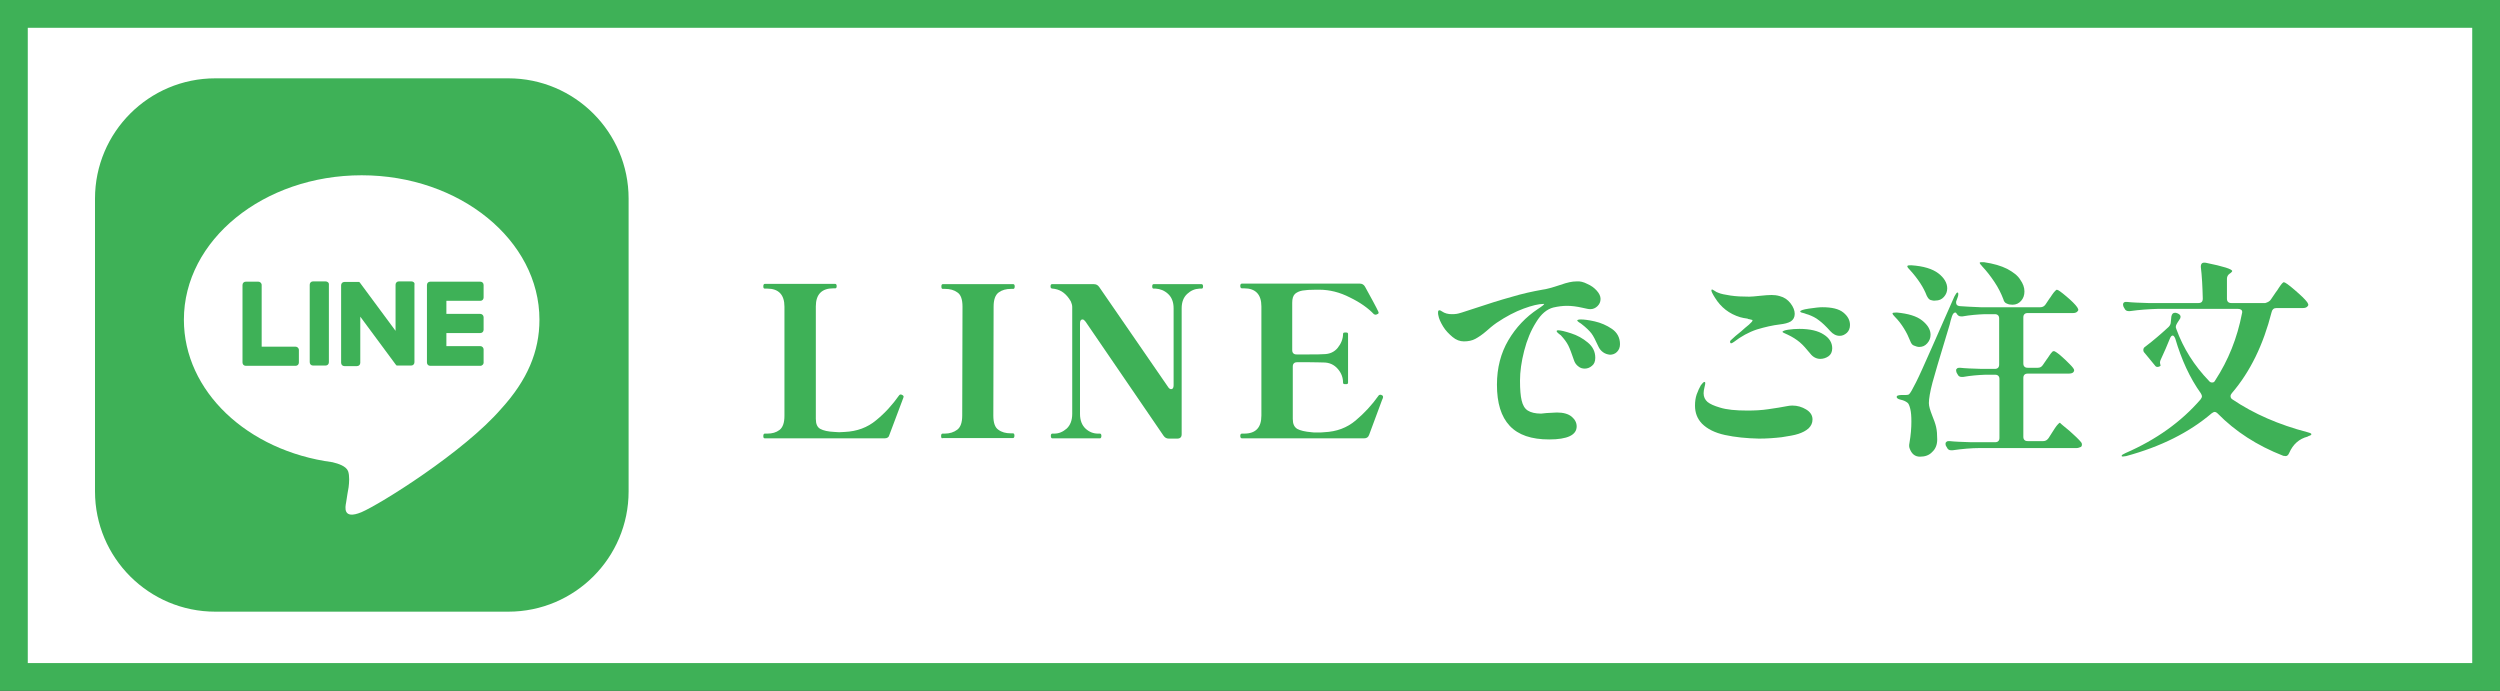
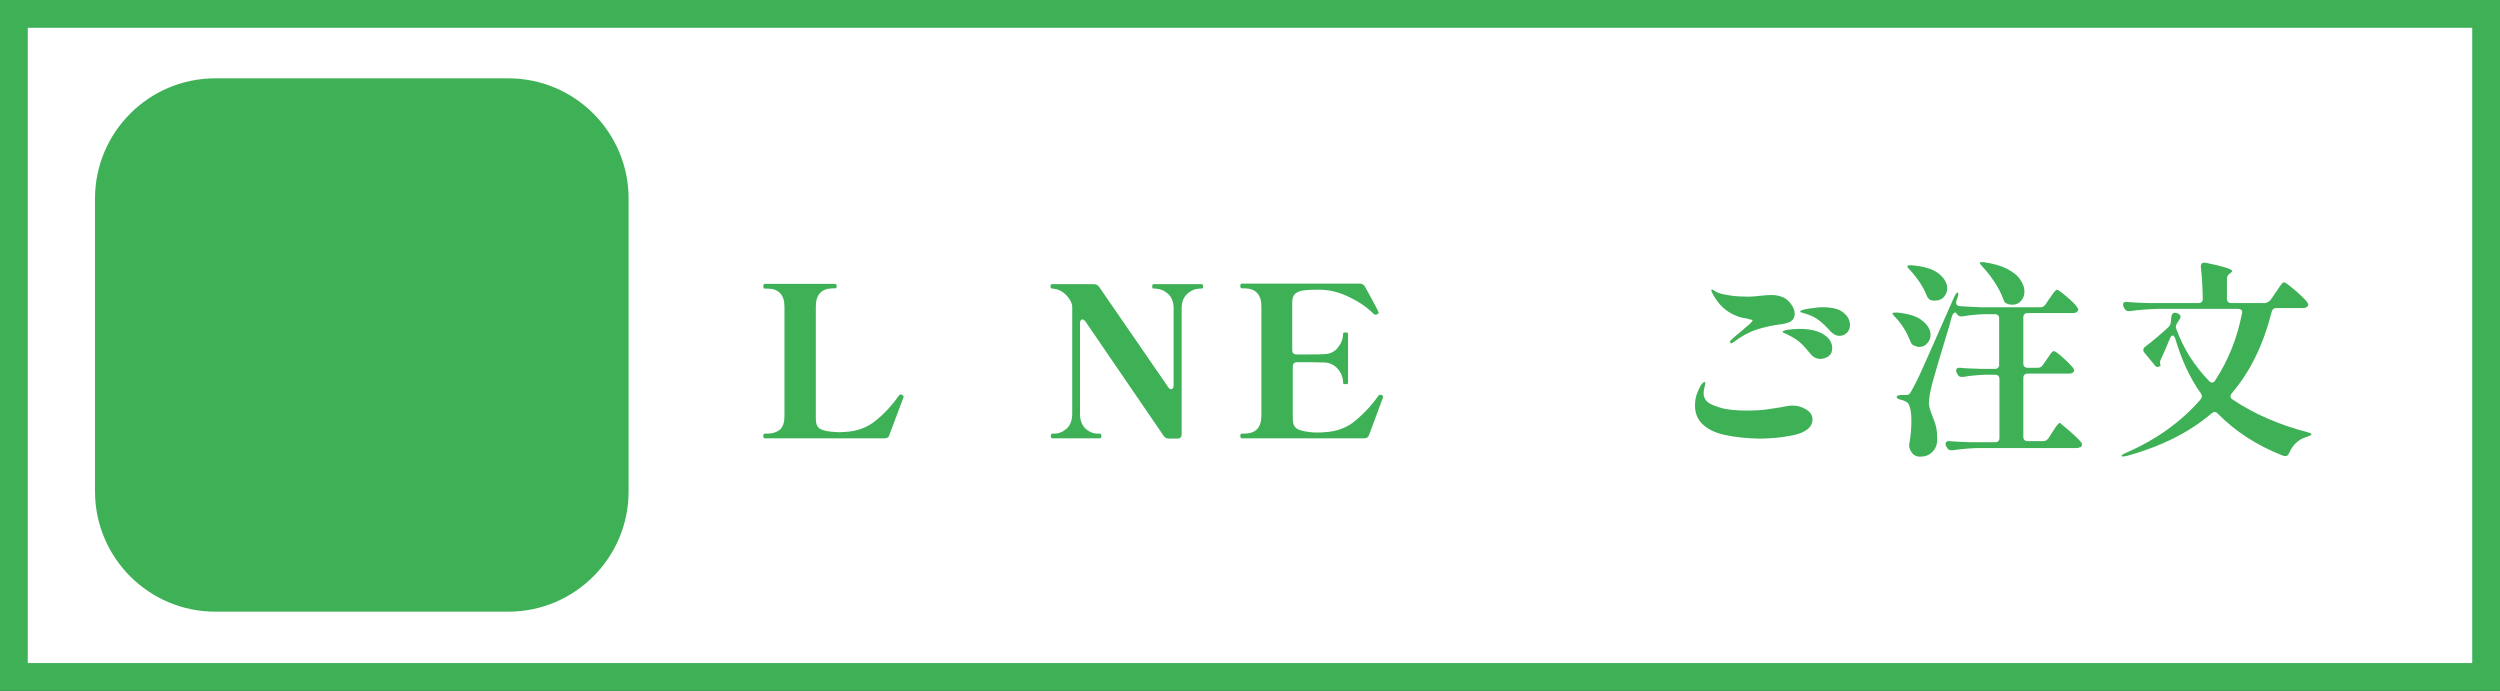
<svg xmlns="http://www.w3.org/2000/svg" version="1.1" id="レイヤー_1" x="0px" y="0px" viewBox="0 0 900 248.7" style="enable-background:new 0 0 900 248.7;" xml:space="preserve">
  <rect x="0" y="0" width="900" height="248.7" fill="#333333" stroke="none" />
  <style type="text/css">
	.st0{fill:#FFFFFF;}
	.st1{fill:#3EB157;}
</style>
  <g>
    <rect x="5" y="5" class="st0" width="890" height="238.7" />
    <path class="st1" d="M890,10v228.7H10V10H890 M900,0H0v248.7h900V0L900,0z" />
  </g>
  <g>
    <path class="st1" d="M183,220.2H77.5c-23.9,0-43.3-19.4-43.3-43.3V71.5c0-23.9,19.4-43.3,43.3-43.3H183c23.9,0,43.3,19.4,43.3,43.3   v105.4C226.3,200.8,206.9,220.2,183,220.2z" />
    <g>
      <g>
        <g>
-           <path class="st0" d="M194.2,115.1c0-28.6-28.7-52-64-52c-35.3,0-64,23.3-64,52c0,25.7,22.8,47.2,53.5,51.3      c2.1,0.5,4.9,1.4,5.6,3.2c0.6,1.6,0.4,4.2,0.2,5.8c0,0-0.8,4.5-0.9,5.5c-0.3,1.6-1.3,6.3,5.5,3.5c6.8-2.9,36.9-21.7,50.3-37.2h0      C189.8,136.9,194.2,126.6,194.2,115.1z" />
-         </g>
+           </g>
        <g>
-           <path class="st1" d="M172.9,131.7h-18h0c-0.7,0-1.2-0.5-1.2-1.2v0v0v-27.9v0v0c0-0.7,0.5-1.2,1.2-1.2h0h18      c0.7,0,1.2,0.5,1.2,1.2v4.5c0,0.7-0.5,1.2-1.2,1.2h-12.2v4.7h12.2c0.7,0,1.2,0.6,1.2,1.2v4.5c0,0.7-0.5,1.2-1.2,1.2h-12.2v4.7      h12.2c0.7,0,1.2,0.6,1.2,1.2v4.5C174.2,131.1,173.6,131.7,172.9,131.7z" />
          <path class="st1" d="M106.4,131.7c0.7,0,1.2-0.5,1.2-1.2v-4.5c0-0.7-0.6-1.2-1.2-1.2H94.2v-22.2c0-0.7-0.6-1.2-1.2-1.2h-4.5      c-0.7,0-1.2,0.5-1.2,1.2v27.9v0v0c0,0.7,0.5,1.2,1.2,1.2h0H106.4z" />
-           <path class="st1" d="M117.2,101.3h-4.5c-0.7,0-1.2,0.5-1.2,1.2v27.9c0,0.7,0.5,1.2,1.2,1.2h4.5c0.7,0,1.2-0.5,1.2-1.2v-27.9      C118.5,101.8,117.9,101.3,117.2,101.3z" />
          <path class="st1" d="M148.1,101.3h-4.5c-0.7,0-1.2,0.5-1.2,1.2v16.6l-12.8-17.3c0,0-0.1-0.1-0.1-0.1c0,0,0,0,0,0      c0,0,0-0.1-0.1-0.1c0,0,0,0,0,0c0,0,0,0-0.1-0.1c0,0,0,0,0,0c0,0,0,0-0.1,0c0,0,0,0,0,0c0,0,0,0-0.1,0c0,0,0,0,0,0      c0,0,0,0-0.1,0c0,0,0,0,0,0c0,0,0,0-0.1,0c0,0,0,0,0,0c0,0,0,0-0.1,0c0,0,0,0-0.1,0c0,0,0,0-0.1,0c0,0,0,0-0.1,0c0,0,0,0,0,0      h-4.5c-0.7,0-1.2,0.5-1.2,1.2v27.9c0,0.7,0.5,1.2,1.2,1.2h4.5c0.7,0,1.2-0.5,1.2-1.2v-16.6l12.8,17.3c0.1,0.1,0.2,0.2,0.3,0.3      c0,0,0,0,0,0c0,0,0.1,0,0.1,0c0,0,0,0,0,0c0,0,0,0,0.1,0c0,0,0,0,0.1,0c0,0,0,0,0,0c0,0,0.1,0,0.1,0c0,0,0,0,0,0      c0.1,0,0.2,0,0.3,0h4.5c0.7,0,1.2-0.5,1.2-1.2v-27.9C149.4,101.8,148.8,101.3,148.1,101.3z" />
        </g>
      </g>
    </g>
  </g>
  <g>
    <path class="st1" d="M318.5,157.8h-43.2c-0.2,0-0.3-0.1-0.4-0.2c-0.1-0.2-0.1-0.4-0.1-0.7c0-0.5,0.2-0.8,0.5-0.8h0.9   c1.8,0,3.2-0.4,4.4-1.3c1.2-0.9,1.8-2.6,1.8-5.1v-39.3c0-4.3-2.1-6.5-6.2-6.5h-0.9c-0.2,0-0.3-0.1-0.4-0.2   c-0.1-0.1-0.1-0.4-0.1-0.7c0-0.5,0.2-0.8,0.5-0.8h25.4c0.3,0,0.5,0.3,0.5,0.8c0,0.6-0.2,0.8-0.5,0.8H300c-4.2,0-6.3,2.2-6.3,6.5   v40.5c0,1.8,0.5,3,1.6,3.6c1.1,0.6,2.8,1,5.1,1.1l1.7,0.1l2-0.1c4.4-0.2,8.2-1.6,11.3-4.2c3.2-2.6,5.9-5.6,8.3-9   c0.2-0.2,0.3-0.3,0.6-0.3c0.1,0,0.3,0.1,0.5,0.2c0.3,0.1,0.5,0.4,0.5,0.6l-0.1,0.4l-5,13.3C320,157.4,319.4,157.8,318.5,157.8z" />
-     <path class="st1" d="M339.3,157.8c-0.4,0-0.5-0.3-0.5-0.9c0-0.5,0.2-0.8,0.5-0.8h0.8c1.8,0,3.3-0.5,4.5-1.4   c1.2-0.9,1.8-2.6,1.8-5.1l0.1-39.2c0-2.6-0.6-4.3-1.8-5.1c-1.2-0.9-2.7-1.3-4.5-1.3h-0.8c-0.4,0-0.5-0.3-0.5-0.9   c0-0.6,0.2-0.8,0.5-0.8h25.4c0.3,0,0.5,0.3,0.5,0.8c0,0.6-0.2,0.9-0.5,0.9h-0.8c-1.8,0-3.3,0.4-4.5,1.3c-1.2,0.9-1.8,2.6-1.8,5.1   l-0.1,39.2c0,2.6,0.6,4.3,1.8,5.1c1.2,0.9,2.7,1.3,4.5,1.3h0.8c0.3,0,0.5,0.3,0.5,0.8c0,0.6-0.2,0.9-0.5,0.9H339.3z" />
    <path class="st1" d="M378.8,157.8c-0.3,0-0.5-0.3-0.5-0.9c0-0.5,0.2-0.8,0.5-0.8h0.7c1.7,0,3.1-0.6,4.5-1.8c1.3-1.2,2-3,2-5.3   v-38.5c0-0.6-0.2-1.3-0.5-2c-0.8-1.4-1.7-2.4-2.6-3.1c-0.9-0.7-2-1.2-3.2-1.4c-0.2,0-0.5-0.1-0.8-0.1c-0.3,0-0.5-0.1-0.6-0.3   c-0.1-0.1-0.1-0.3-0.1-0.5c0-0.6,0.2-0.8,0.5-0.8h15.1c0.8,0,1.4,0.3,1.9,1l24.8,36c0.3,0.5,0.7,0.8,1.1,0.8c0.6,0,0.9-0.5,0.9-1.4   V111c0-2.3-0.7-4-2-5.2c-1.3-1.2-2.8-1.8-4.5-1.9h-0.7c-0.4,0-0.5-0.3-0.5-0.8c0-0.6,0.2-0.8,0.5-0.8h17.3c0.3,0,0.5,0.3,0.5,0.8   c0,0.6-0.2,0.8-0.5,0.8h-0.8c-1.7,0.1-3.1,0.7-4.4,1.9c-1.3,1.2-2,2.9-2,5.2v45.3c0,0.5-0.1,0.9-0.4,1.2c-0.3,0.3-0.7,0.4-1.2,0.4   h-3c-0.8,0-1.4-0.3-1.9-1l-28.1-41.1c-0.4-0.5-0.7-0.8-1.1-0.8c-0.6,0-0.9,0.5-0.9,1.4V149c0,2.3,0.7,4.1,2,5.3   c1.3,1.2,2.8,1.8,4.5,1.8h0.7c0.3,0,0.5,0.3,0.5,0.8c0,0.6-0.2,0.9-0.5,0.9H378.8z" />
    <path class="st1" d="M497.9,143c0,0.1-0.1,0.5-0.4,1.1l-4.6,12.4c-0.3,0.9-0.9,1.3-1.8,1.3h-44c-0.4,0-0.6-0.3-0.6-0.9   c0-0.5,0.2-0.8,0.6-0.8h0.8c4.2,0,6.2-2.2,6.2-6.5v-39.3c0-4.3-2.1-6.5-6.2-6.5h-0.8c-0.4,0-0.6-0.3-0.6-0.9c0-0.5,0.2-0.8,0.6-0.8   h42.4c0.9,0,1.5,0.4,1.9,1.1c1,1.8,2,3.6,2.9,5.3c0.9,1.7,1.6,3,1.9,3.7l0.1,0.3c0,0.3-0.1,0.5-0.5,0.6c-0.2,0.1-0.4,0.2-0.5,0.2   c-0.3,0-0.5-0.1-0.7-0.2c-2.1-2.2-4.9-4.2-8.6-6c-3.7-1.9-7.4-2.8-11-2.8h-1.3c-2.1,0-3.6,0.1-4.8,0.3c-1.1,0.2-2,0.6-2.7,1.2   c-0.7,0.7-1,1.7-1,3.2v17c0,0.5,0.1,0.9,0.4,1.2c0.3,0.3,0.7,0.4,1.2,0.4h4.2c2.7,0,4.5,0,5.5-0.1c2.2,0,3.9-0.8,5.1-2.3   c1.2-1.5,1.9-3.2,1.9-5c0-0.2,0.1-0.3,0.2-0.4c0.2-0.1,0.4-0.1,0.7-0.1c0.3,0,0.6,0,0.7,0.1c0.1,0.1,0.2,0.2,0.2,0.4v17.6   c0,0.2-0.1,0.3-0.2,0.4c-0.1,0.1-0.4,0.1-0.7,0.1c-0.3,0-0.5,0-0.7-0.1c-0.1-0.1-0.2-0.2-0.2-0.4c0-1.9-0.6-3.5-1.9-5   c-1.3-1.5-3-2.3-5.1-2.3c-1,0-2.8-0.1-5.5-0.1H467c-0.5,0-0.9,0.1-1.2,0.4c-0.3,0.3-0.4,0.7-0.4,1.2v18.8c0,1.8,0.5,2.9,1.6,3.6   c1.1,0.6,2.8,1,5.1,1.2c0.5,0.1,1.2,0.1,2,0.1c1,0,1.9,0,2.6-0.1c4.5-0.2,8.2-1.6,11.3-4.2c3.1-2.6,5.9-5.6,8.3-9   c0.1-0.2,0.4-0.3,0.7-0.3c0.2,0,0.3,0.1,0.5,0.2C497.8,142.4,497.9,142.6,497.9,143z" />
-     <path class="st1" d="M571.4,102.2c1.4,0.6,2.5,1.4,3.4,2.4c0.9,1,1.4,2,1.4,3c0,1.1-0.4,1.9-1.1,2.6c-0.7,0.7-1.6,1.1-2.6,1.1   c-0.6,0-1.5-0.2-2.8-0.5c-2.2-0.5-4-0.7-5.6-0.7c-1.5,0-3.1,0.2-4.9,0.6c-2.3,0.6-4.4,2.3-6.2,5.3c-1.9,3-3.3,6.4-4.3,10.3   c-1,3.9-1.5,7.5-1.5,10.7c0,3.2,0.2,5.6,0.6,7.2c0.4,1.7,1.1,2.9,2.2,3.6s2.7,1.1,4.8,1.1l1.9-0.2c2.3-0.1,3.5-0.2,3.8-0.2   c2.3,0,4.1,0.5,5.3,1.5c1.2,1,1.8,2.2,1.8,3.5c0,3.1-3.3,4.7-9.9,4.7c-6.4,0-11.1-1.6-14.2-4.9c-3.1-3.3-4.6-8.2-4.6-14.8   c0-6.1,1.4-11.4,4.1-16c2.7-4.6,6.3-8.4,10.7-11.3c0.6-0.4,1.2-0.8,1.7-1.2c0.5-0.4,0.6-0.6,0.4-0.6c-1.9,0-4.3,0.6-7.3,1.7   s-6.3,2.8-9.7,5.1c-0.7,0.5-1.4,1-2.1,1.6c-0.7,0.6-1.2,1-1.5,1.3c-1.6,1.4-3,2.3-4.1,2.9c-1.1,0.6-2.5,0.9-4.1,0.9   c-1.4,0-2.8-0.5-4.1-1.6s-2.5-2.3-3.4-3.8c-0.9-1.5-1.5-2.8-1.7-4c-0.1-0.3-0.1-0.6-0.1-1.1c0-0.5,0.2-0.7,0.5-0.7   c0.2,0,0.5,0.1,0.9,0.4c1,0.7,2.2,1,3.5,1c0.5,0,1.1,0,1.7-0.1c0.5,0,2.7-0.7,6.6-2c4.8-1.6,9.2-3,13.2-4.1c4-1.2,7.7-2,11.1-2.6   c1.6-0.2,3.7-0.8,6.4-1.7c1.4-0.5,2.5-0.8,3.4-1c0.9-0.2,1.8-0.3,2.7-0.3C568.7,101.2,570.1,101.5,571.4,102.2z M568.2,131.9   c-0.7-0.5-1.3-1.3-1.6-2.3c-0.8-2.3-1.4-4-2-5.2c-0.6-1.2-1.5-2.4-2.7-3.7c-0.2-0.1-0.5-0.4-0.9-0.7c-0.4-0.3-0.6-0.6-0.6-0.8   c0-0.2,0.2-0.3,0.5-0.3c1,0,2.5,0.4,4.7,1.1c2.2,0.7,4.2,1.8,6,3.3c1.8,1.5,2.7,3.3,2.7,5.5c0,1.3-0.4,2.3-1.2,2.9   c-0.8,0.7-1.7,1-2.6,1C569.7,132.7,568.9,132.5,568.2,131.9z M577.1,126.8c-0.7-0.5-1.3-1.2-1.7-2.1c-1-2.2-1.8-3.8-2.5-4.7   c-0.7-0.9-1.9-2.1-3.6-3.4c-0.2-0.1-0.5-0.4-0.9-0.6c-0.4-0.3-0.6-0.5-0.6-0.6c0-0.2,0.4-0.4,1.3-0.4c1.1,0,2.8,0.2,5,0.7   c2.2,0.5,4.3,1.4,6.2,2.7c1.9,1.3,2.9,3.2,2.9,5.5c0,1.2-0.4,2.1-1.1,2.8c-0.7,0.7-1.6,1-2.5,1   C578.6,127.6,577.8,127.3,577.1,126.8z" />
    <path class="st1" d="M621,156.6c-3.7-0.8-6.4-2.2-8.3-4.1c-1.7-1.8-2.5-3.9-2.5-6.5c0-1.5,0.2-2.8,0.6-4c0.5-1.4,1-2.4,1.5-3.3   c0.6-0.8,1-1.2,1.3-1.2c0.2,0,0.3,0.1,0.3,0.4c0,0.3-0.1,0.8-0.3,1.6c-0.2,0.8-0.3,1.5-0.3,2.1c0,1.3,0.5,2.3,1.4,3.1   c1,0.8,2.4,1.4,4.4,2c2.5,0.8,5.8,1.1,9.9,1.1c2.6,0,5.1-0.1,7.7-0.5s4.8-0.7,6.7-1.1c0.5-0.1,1.2-0.2,1.8-0.2c1.9,0,3.5,0.5,5,1.4   c1.5,0.9,2.3,2.1,2.3,3.6c0,1.3-0.5,2.3-1.4,3.2c-1,0.9-2.2,1.5-3.7,2c-1.5,0.5-3.5,0.8-6,1.2c-2.6,0.3-5.3,0.5-8.2,0.5   C628.7,157.8,624.7,157.4,621,156.6z M622.8,123.1c0-0.2,0.1-0.5,0.5-0.8c0.8-0.8,2-1.8,3.5-3c1-0.9,1.9-1.7,2.8-2.4   c0.9-0.8,1.3-1.3,1.3-1.5c0-0.2-0.1-0.3-0.4-0.3c-0.3-0.1-0.5-0.1-0.8-0.2c-0.3,0-0.5-0.1-0.6-0.2c-1-0.1-1.8-0.3-2.6-0.5   c-4-1.2-7-3.6-9.1-7c-0.9-1.4-1.3-2.3-1.3-2.6c0-0.2,0.1-0.4,0.2-0.4c0.1,0,0.3,0.1,0.8,0.4c0.6,0.4,1.1,0.7,1.5,0.8   c0.9,0.4,2.4,0.7,4.4,1c2,0.3,4.2,0.4,6.7,0.4c0.7,0,2-0.1,3.8-0.3c1.9-0.2,3.3-0.3,4.3-0.3c0.9,0,1.9,0.1,2.9,0.4   c1.6,0.4,2.9,1.3,3.9,2.6c1,1.3,1.5,2.6,1.5,3.8c0,1.2-0.5,2.1-1.4,2.7c-1,0.6-2.3,0.9-4,1.1c-2.5,0.3-5.2,0.9-8.2,1.8   c-3,1-5.7,2.5-8.3,4.5c-0.4,0.3-0.8,0.5-1.1,0.5C623,123.4,622.8,123.3,622.8,123.1z M651.7,127.3c-1.4-1.7-2.6-3.1-3.8-4.1   c-1.2-1-2.6-1.9-4.3-2.7c-0.5-0.2-0.9-0.4-1.3-0.6c-0.4-0.2-0.6-0.3-0.6-0.4c0-0.3,0.7-0.6,2-0.8c1.4-0.2,2.7-0.3,4.1-0.3   c3.8,0,6.7,0.7,8.7,2c2.1,1.3,3.1,3,3.1,5c0,1.3-0.5,2.3-1.4,2.9c-0.9,0.6-1.9,0.9-2.9,0.9C654,129.2,652.7,128.6,651.7,127.3z    M658.9,119.2c-1.6-1.8-3-3.1-4.1-3.9c-1.1-0.9-2.4-1.5-3.7-2c-0.6-0.2-1.1-0.3-1.5-0.5c-0.5-0.1-0.8-0.2-1.1-0.3   c-0.3-0.1-0.4-0.2-0.4-0.4c0-0.3,1-0.7,3.1-1c2.1-0.3,3.7-0.5,4.8-0.5c3.5,0,6,0.6,7.6,1.9s2.4,2.8,2.4,4.5c0,1.2-0.4,2.1-1.1,2.8   c-0.8,0.7-1.6,1.1-2.6,1.1C661,120.9,659.9,120.3,658.9,119.2z" />
    <path class="st1" d="M689,124.4c-0.6-0.2-1-0.8-1.3-1.6c-0.6-1.5-1.3-3-2.3-4.6c-1-1.6-2-2.9-3.2-4.1c-0.6-0.6-0.9-1-0.9-1.3   c0-0.2,0.5-0.3,1.5-0.3c4.2,0.4,7.2,1.3,9.2,2.9c2,1.6,3,3.3,3,5.1c0,1.2-0.4,2.2-1.2,3.1c-0.8,0.9-1.7,1.3-2.9,1.3   C690.4,124.9,689.7,124.7,689,124.4z M745,155.1c1.9,1.7,3.3,3,4.2,4.1c0.2,0.2,0.3,0.5,0.3,0.9c0,0.3-0.1,0.6-0.4,0.8   c-0.5,0.2-1,0.4-1.5,0.4h-34.8c-3.1,0-6.4,0.3-9.9,0.8h-0.5c-0.7,0-1.2-0.3-1.5-1l-0.3-0.5c-0.2-0.3-0.2-0.6-0.2-0.9   s0.1-0.5,0.4-0.7c0.2-0.2,0.6-0.2,1.1-0.2c1.7,0.2,4.3,0.3,7.7,0.4h8.6c0.5,0,0.9-0.1,1.2-0.4c0.3-0.3,0.4-0.7,0.4-1.2v-21.1   c0-0.5-0.1-0.9-0.4-1.2c-0.3-0.3-0.7-0.4-1.2-0.4h-3.5c-2.5,0.1-5.2,0.3-8,0.8h-0.5c-0.7,0-1.2-0.3-1.5-1l-0.3-0.5   c-0.1-0.3-0.2-0.6-0.2-0.9s0.1-0.5,0.4-0.7c0.2-0.2,0.6-0.2,1.1-0.2c1.7,0.2,4.3,0.3,7.7,0.4h4.7c0.5,0,0.9-0.1,1.2-0.4   c0.3-0.3,0.4-0.7,0.4-1.2v-16.5c0-0.5-0.1-0.9-0.4-1.2c-0.3-0.3-0.7-0.4-1.2-0.4h-3.6c-2.5,0.1-5.2,0.3-8,0.8h-0.5   c-0.7,0-1.2-0.3-1.6-1c-0.1-0.2-0.3-0.4-0.5-0.4c-0.5,0-0.9,0.5-1.2,1.4c-0.4,1.1-0.6,2.1-0.8,2.9c-3.8,12.4-5.8,19.4-6.2,20.9   c-0.9,3.4-1.3,5.9-1.3,7.4c0,1.2,0.5,2.7,1.2,4.5c0.6,1.5,1.1,2.8,1.4,4.1c0.3,1.3,0.4,2.8,0.4,4.5c0,1.9-0.6,3.4-1.8,4.5   c-1.1,1.2-2.6,1.7-4.4,1.7c-1.8,0-3-1-3.7-2.9c-0.2-0.5-0.3-1.1-0.1-2c0.5-2.9,0.7-5.4,0.7-7.7c0-1.9-0.1-3.4-0.4-4.6   c-0.3-1.2-0.6-2-1.1-2.3c-0.7-0.5-1.4-0.8-2.3-1c-1-0.2-1.5-0.6-1.5-1c0-0.2,0.1-0.4,0.4-0.5c0.3-0.1,0.7-0.2,1.2-0.2h1.7   c0.5,0,1-0.1,1.2-0.3c0.2-0.2,0.5-0.6,0.9-1.3c0.8-1.4,2.1-3.9,3.8-7.7c1.7-3.8,4.7-10.5,8.9-20.1l2.7-6.1c0.5-0.9,0.8-1.4,1.1-1.4   c0.2,0,0.3,0.2,0.3,0.5c0,0.5-0.1,0.8-0.2,1.1l-0.5,1.4c-0.1,0.1-0.1,0.4-0.1,0.6c0,0.8,0.4,1.2,1.3,1.3c1.7,0.1,4.2,0.3,7.5,0.4   h21.5c0.8,0,1.4-0.3,1.9-1l1.4-2.1c0.2-0.2,0.5-0.7,0.9-1.3c0.4-0.6,0.8-1.1,1.1-1.4c0.3-0.3,0.5-0.5,0.7-0.5   c0.4,0,1.5,0.8,3.4,2.4c1.9,1.6,3.2,2.9,3.9,3.9c0.2,0.4,0.4,0.7,0.4,0.9c0,0.3-0.2,0.5-0.5,0.8c-0.4,0.3-0.9,0.4-1.5,0.4H730   c-0.5,0-0.9,0.1-1.2,0.4c-0.3,0.3-0.4,0.7-0.4,1.2v16.5c0,0.5,0.1,0.9,0.4,1.2c0.3,0.3,0.7,0.4,1.2,0.4h3.6c0.8,0,1.4-0.3,1.9-1.1   l1.3-1.9c0.2-0.2,0.5-0.7,0.9-1.3c0.4-0.6,0.7-1,1-1.3c0.2-0.3,0.5-0.4,0.7-0.4c0.3,0,1.1,0.5,2.3,1.5c1.2,1,2.3,2.1,3.4,3.2   c1.1,1.1,1.6,1.8,1.6,2.2c-0.1,0.8-0.7,1.2-1.9,1.2H730c-0.5,0-0.9,0.1-1.2,0.4c-0.3,0.3-0.4,0.7-0.4,1.2v21.1   c0,0.5,0.1,0.9,0.4,1.2c0.3,0.3,0.7,0.4,1.2,0.4h5.6c0.8,0,1.4-0.4,1.9-1.1l1.4-2.2c0.2-0.3,0.5-0.8,0.9-1.4   c0.4-0.6,0.8-1.1,1.1-1.4c0.3-0.3,0.5-0.5,0.7-0.5C741.9,152.6,743.1,153.5,745,155.1z M695,108c-0.6-0.2-1-0.8-1.4-1.6   c-1.1-2.9-3.1-6-6.1-9.3c-0.8-0.8-1-1.2-0.8-1.4c0.2-0.2,0.7-0.2,1.4-0.2c4.4,0.3,7.6,1.3,9.7,2.9s3.2,3.5,3.2,5.4   c0,1.2-0.4,2.2-1.2,3.1c-0.8,0.9-1.8,1.3-3,1.3C696.2,108.3,695.6,108.2,695,108z M721.2,107.7c-0.8-2.1-1.8-4.1-3.2-6.2   c-1.4-2.1-2.8-3.9-4.4-5.6c-0.1-0.1-0.2-0.3-0.5-0.6c-0.3-0.3-0.4-0.5-0.4-0.7c0-0.1,0.1-0.2,0.4-0.2c0.3,0,0.7,0,1.2,0   c3.4,0.5,6.1,1.3,8.3,2.4c2.2,1.2,3.8,2.4,4.7,3.9c1,1.4,1.5,2.8,1.5,4.2c0,1.4-0.4,2.5-1.2,3.4c-0.8,0.9-1.8,1.4-3.1,1.4   c-0.7,0-1.4-0.1-2-0.4C721.8,109.1,721.4,108.5,721.2,107.7z" />
    <path class="st1" d="M817.6,107.7l1.7-2.5c0.3-0.4,0.7-0.9,1.1-1.6c0.5-0.7,0.8-1.2,1.1-1.5c0.3-0.3,0.5-0.5,0.7-0.5   c0.4,0,1.7,0.9,3.9,2.8s3.7,3.3,4.5,4.4c0.2,0.4,0.4,0.7,0.4,0.9c0,0.3-0.2,0.5-0.5,0.8c-0.4,0.3-0.9,0.4-1.5,0.4h-9.5   c-0.9,0-1.5,0.5-1.7,1.4c-3,11.8-7.7,21.5-14.3,29.2c-0.3,0.4-0.5,0.7-0.5,1.1c0,0.5,0.2,0.9,0.7,1.2c7.7,5.2,16.7,9.1,27,11.8   c1.1,0.3,1.5,0.5,1.4,0.8c-0.1,0.1-0.2,0.3-0.5,0.4c-0.3,0.1-0.6,0.2-0.9,0.4c-3,0.8-5.2,2.7-6.6,5.9c-0.3,0.7-0.7,1.1-1.3,1.1   c-0.1,0-0.4-0.1-0.8-0.1c-9.5-3.7-17.3-8.8-23.6-15.2c-0.4-0.4-0.8-0.6-1.1-0.6c-0.3,0-0.7,0.2-1.1,0.5c-8.1,6.9-18.3,12-30.8,15.4   c-1,0.2-1.5,0.2-1.6,0v-0.1c0-0.3,0.5-0.6,1.4-1c11-4.8,20-11.2,27-19.3c0.3-0.4,0.5-0.8,0.5-1.1c0-0.3-0.1-0.6-0.4-1.1   c-4-5.6-7-12.2-9.2-19.7c-0.3-0.7-0.6-1.1-0.9-1.1c-0.4,0-0.7,0.3-1,1c-1,2.5-2.1,5-3.3,7.6c-0.3,0.6-0.4,1.2-0.2,1.7   c0,0.1,0.1,0.4,0.1,0.6c-0.4,0.3-0.7,0.4-1.1,0.4c-0.4,0-0.7-0.2-0.9-0.5l-3.7-4.5c-0.3-0.3-0.5-0.6-0.5-1.1c0-0.5,0.2-0.9,0.7-1.2   c2.9-2.2,5.7-4.6,8.4-7.1c0.5-0.5,0.8-1.1,0.8-1.9l0.2-1.9c0.2-0.9,0.6-1.3,1.3-1.3c0.2,0,0.5,0,0.6,0.1l0.3,0.1   c0.7,0.3,1.1,0.7,1.1,1.2c0,0.4-0.1,0.7-0.3,0.9l-0.9,1.4c-0.3,0.5-0.5,0.9-0.5,1.4c0,0.1,0,0.4,0.2,0.8   c2.5,6.9,6.4,13.1,11.8,18.7c0.3,0.4,0.7,0.5,1.1,0.5c0.5,0,0.8-0.2,1.1-0.8c4.7-7.2,7.9-15.2,9.6-24l0.1-0.5   c0-0.4-0.1-0.7-0.4-0.9c-0.3-0.2-0.6-0.3-1.1-0.3h-29c-3.1,0.1-6.4,0.3-9.9,0.8h-0.5c-0.7,0-1.2-0.3-1.5-1l-0.3-0.5   c-0.1-0.3-0.2-0.6-0.2-0.8c0-0.8,0.5-1.1,1.5-1c1.7,0.2,4.3,0.3,7.7,0.4h17.9c1.1,0,1.6-0.5,1.6-1.6c-0.1-4.3-0.3-8.1-0.7-11.4   v-0.1c0-1.2,0.6-1.6,1.8-1.4c6.4,1.3,9.5,2.3,9.5,3c0,0.1-0.2,0.4-0.6,0.7l-0.3,0.2c-0.7,0.5-1,1.1-1,1.9v7.1   c0,0.5,0.1,0.9,0.4,1.2c0.3,0.3,0.7,0.4,1.2,0.4h12.2C816.5,108.8,817.2,108.4,817.6,107.7z" />
  </g>
</svg>